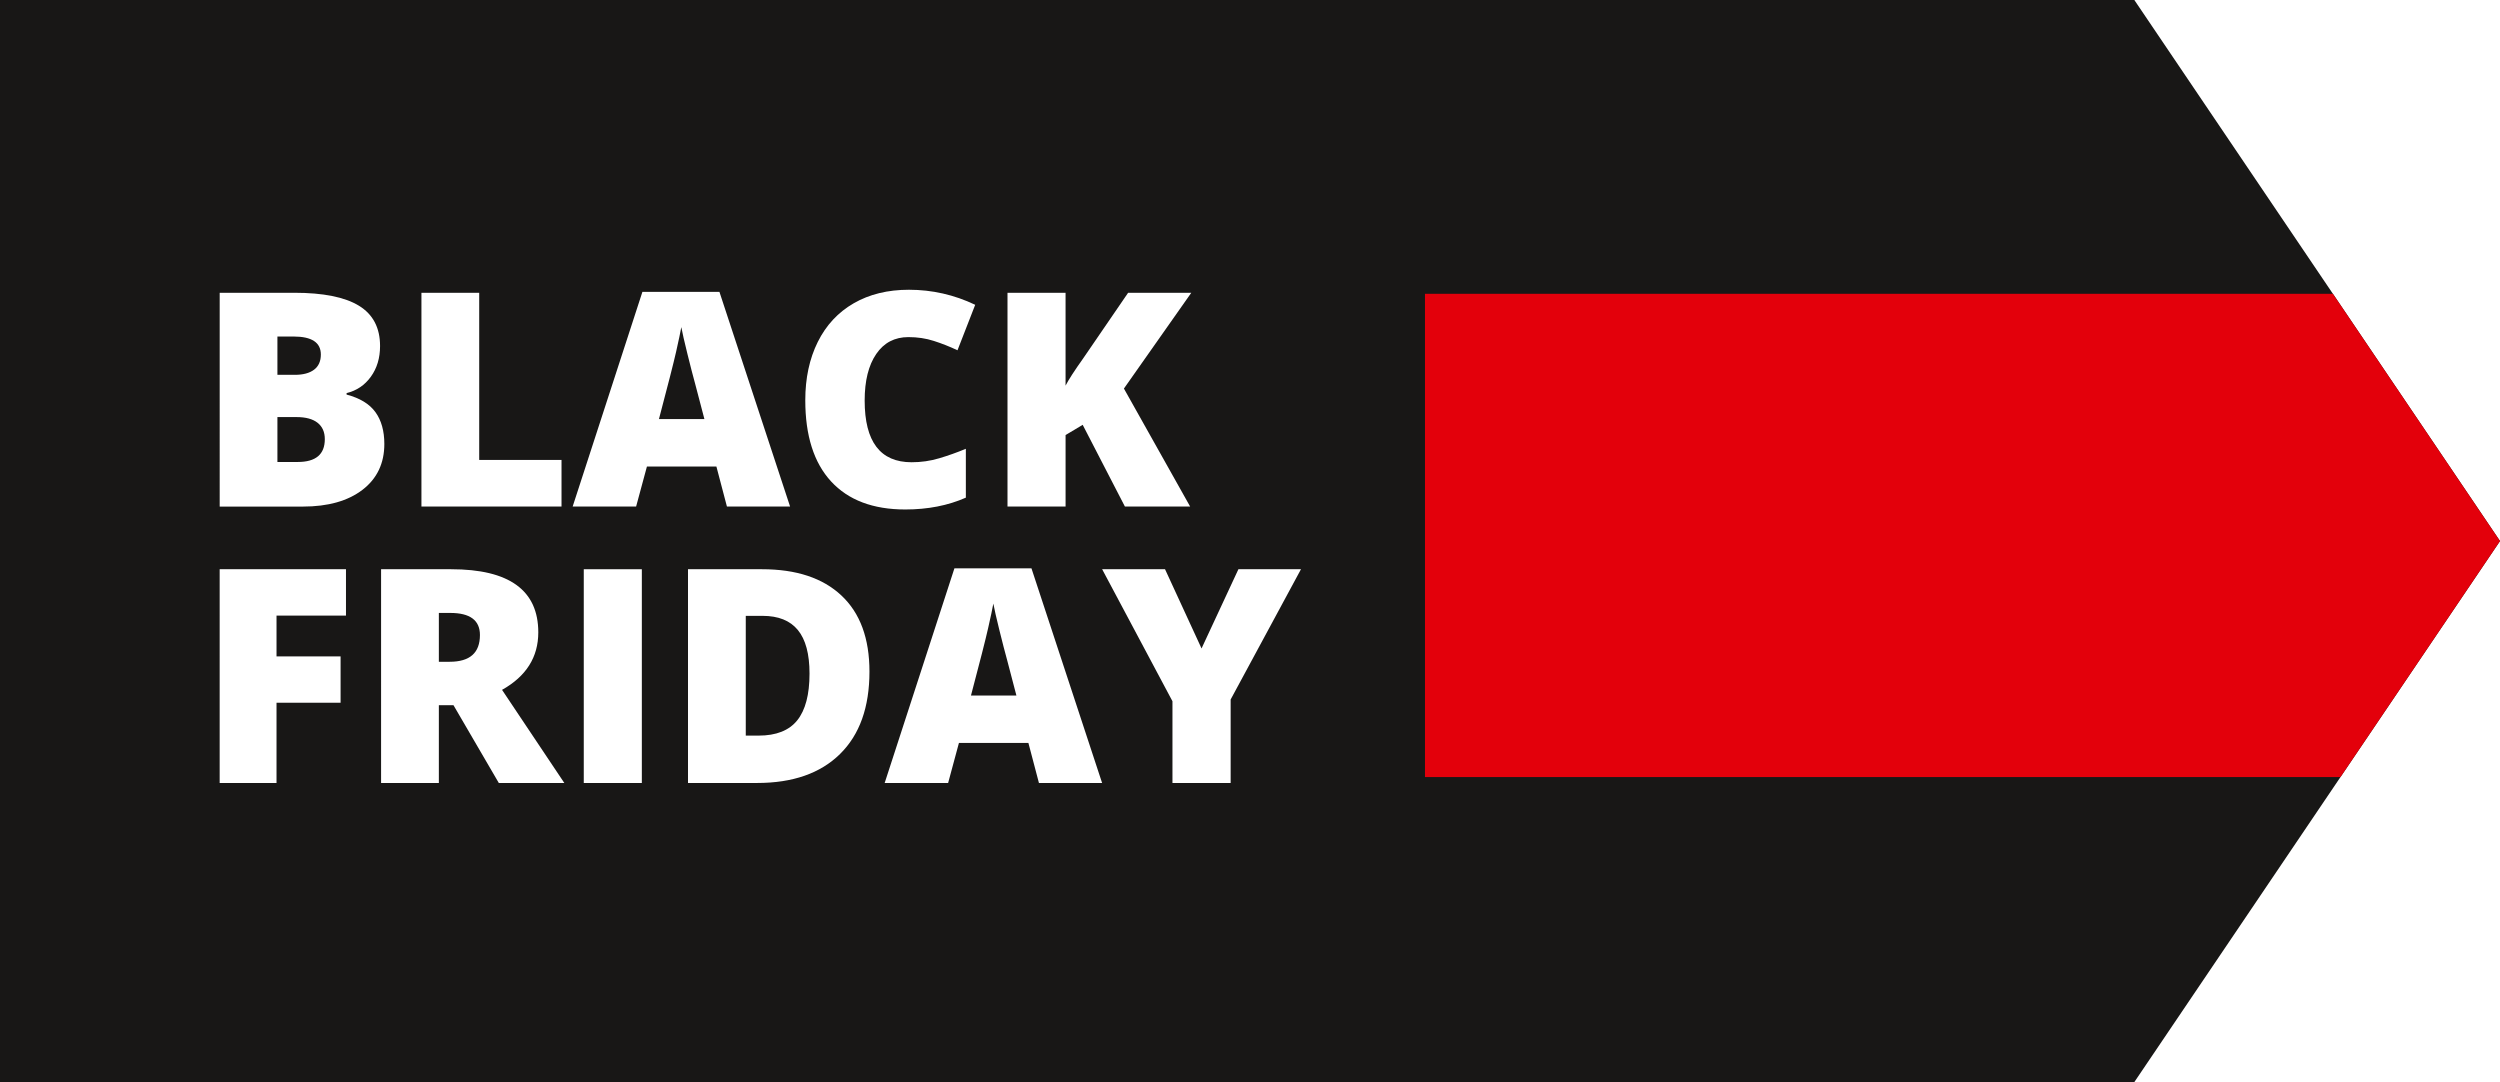
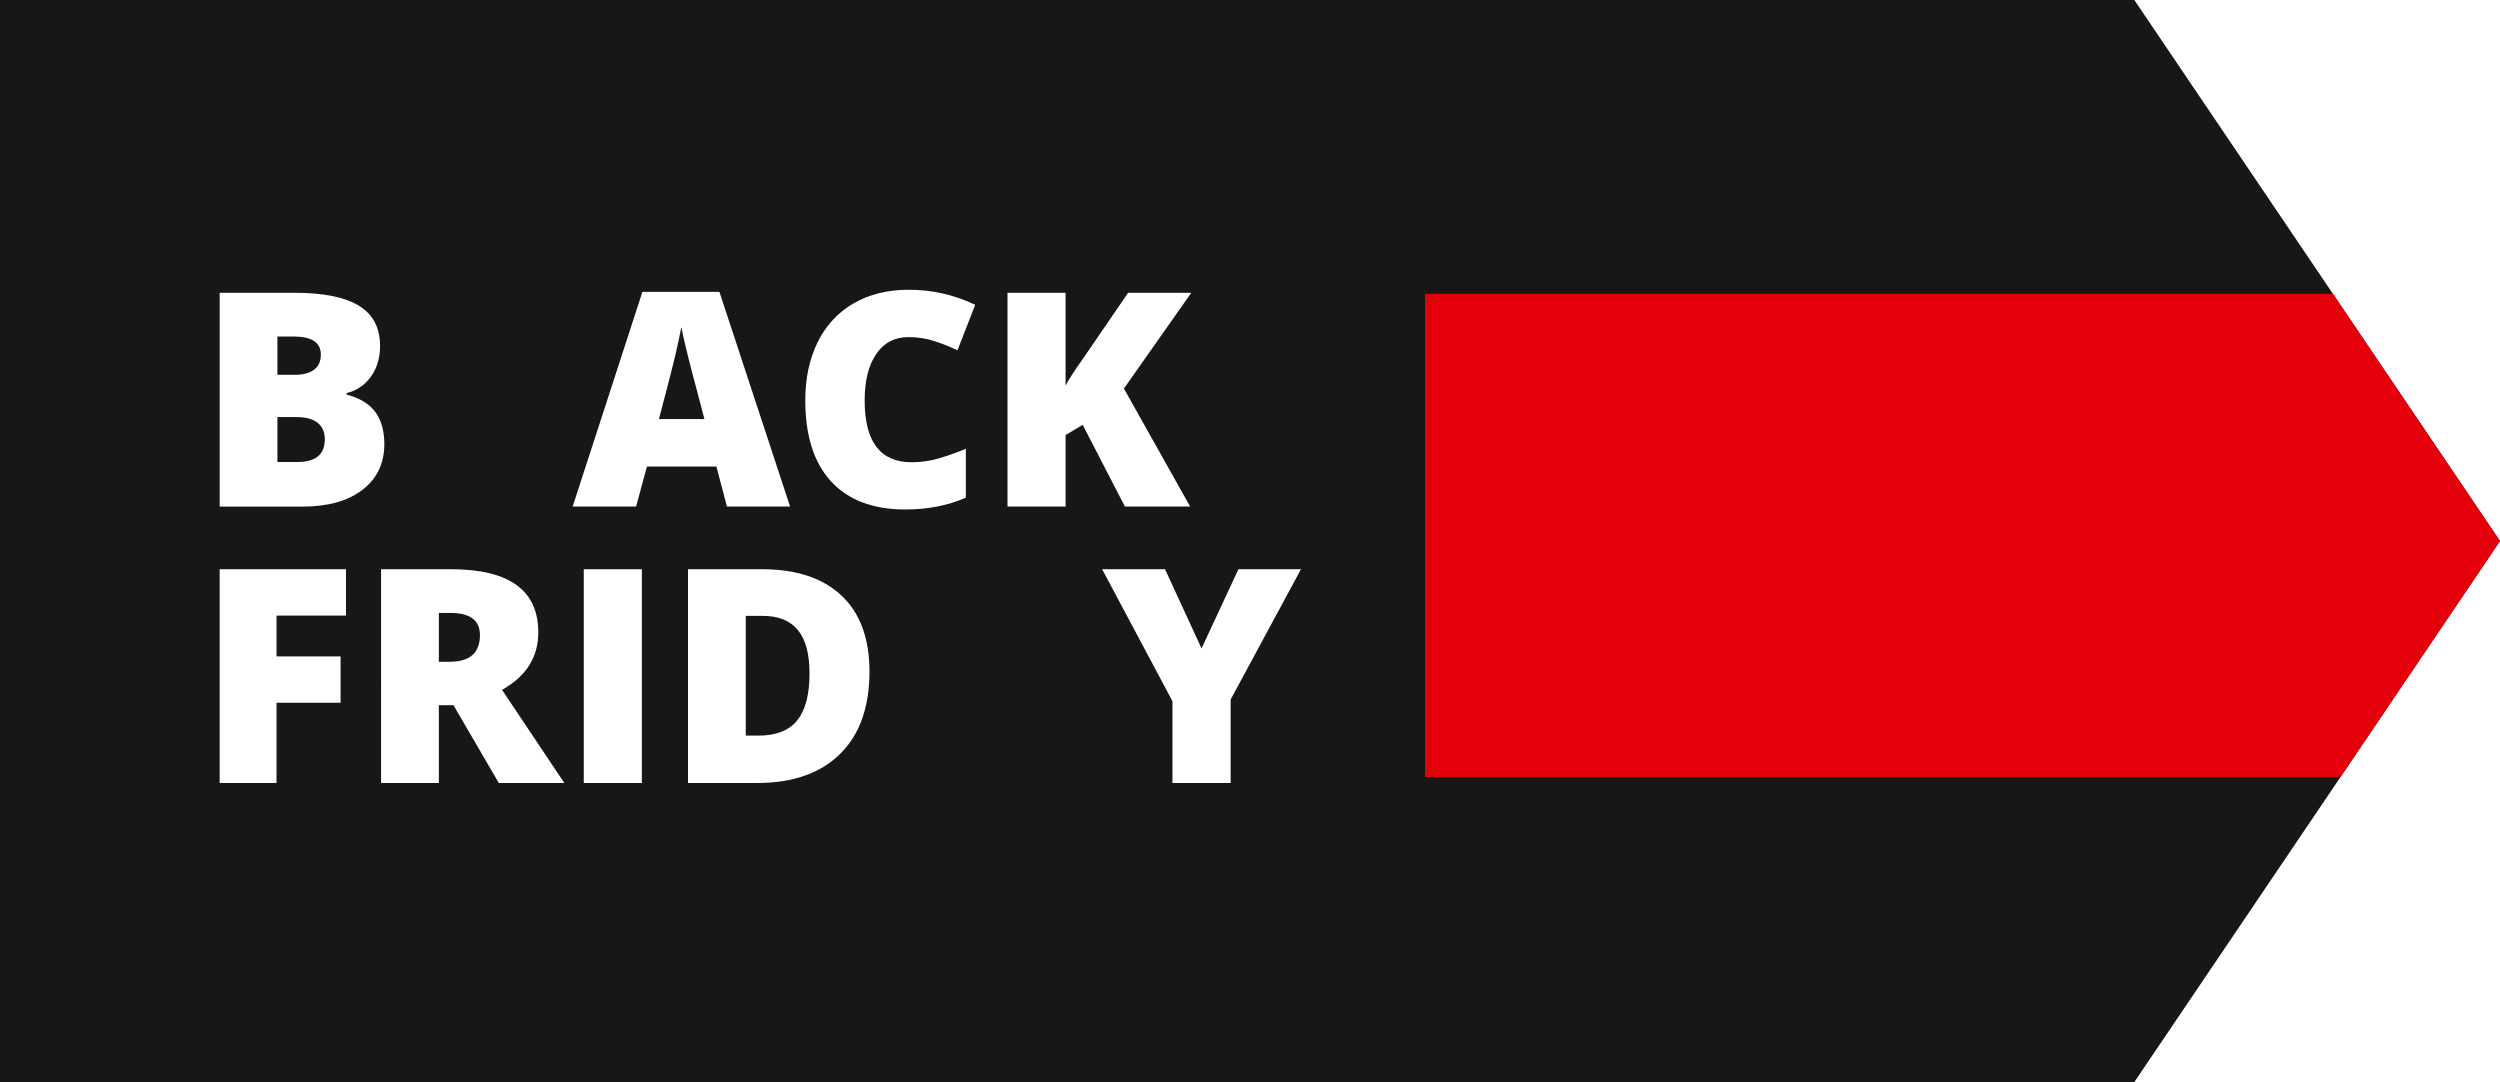
<svg xmlns="http://www.w3.org/2000/svg" version="1.1" id="Layer_1" x="0px" y="0px" width="120px" height="51.939px" viewBox="0 0 120 51.939" enable-background="new 0 0 120 51.939" xml:space="preserve">
  <style>
        .yith-wcbm-badge.yith-wcbm-badge-advanced-29 .yith-wcbm-saved-percentage:before,
        .yith-wcbm-badge.yith-wcbm-badge-advanced-29 .yith-wcbm-saved-money:before {
            content: '-';
        }
            .yith-wcbm-badge.yith-wcbm-badge-advanced-29.yith-wcbm-badge-advanced--flip-both g.yith-wcbm-badge-text-to-flip {
            transform: scale(-1) translate(-60%, -100%);
        }

        .yith-wcbm-badge.yith-wcbm-badge-advanced-29.yith-wcbm-badge-advanced--flip-horizontal g.yith-wcbm-badge-text-to-flip {
            transform: scale(-1, 1) translate(-60%, 0%);
        }

        .yith-wcbm-badge.yith-wcbm-badge-advanced-29.yith-wcbm-badge-advanced--flip-vertical g.yith-wcbm-badge-text-to-flip {
            transform: scale(1, -1) translate(0%, -100%);
        }

        .yith-wcbm-badge.yith-wcbm-badge-advanced-29.yith-wcbm-badge-advanced--flip-both g.yith-wcbm-badge-text-to-flip &gt; g:nth-child(1),
        .yith-wcbm-badge.yith-wcbm-badge-advanced-29.yith-wcbm-badge-advanced--flip-horizontal g.yith-wcbm-badge-text-to-flip &gt; g:nth-child(1) {
            transform: translateX(4%);
        }

        .yith-wcbm-badge.yith-wcbm-badge-advanced-29.yith-wcbm-advanced-display-percentage .yith-wcbm-saved-percentage,
        .yith-wcbm-badge.yith-wcbm-badge-advanced-29.yith-wcbm-advanced-display-amount .yith-wcbm-saved-money {
            display: block;
            right: 5px;
            top: calc(50% - 7px);
            font-size: 13px;
            line-height: 13px;
            font-weight: 600;
            white-space: nowrap;
            width: 46px;
        }

        .yith-wcbm-badge.yith-wcbm-badge-advanced-29 .yith-wcbm-badge-primary-color{
            fill: #e30c0b;
        }

        .yith-wcbm-badge.yith-wcbm-badge-advanced-29 .yith-wcbm-badge-text-advanced {
            color: #ffffff;
        }
    </style>
  <g>
    <polygon fill="#181716" points="102.448,51.939 0,51.939 0,0 102.448,0 120,25.97  " />
    <g class="yith-wcbm-badge-text-to-flip">
      <g>
        <path fill="#FFFFFF" d="M10.544,14.053h3.579c1.395,0,2.43,0.208,3.106,0.622c0.676,0.414,1.014,1.058,1.014,1.934    c0,0.575-0.147,1.066-0.442,1.474c-0.294,0.407-0.683,0.669-1.165,0.786v0.071c0.637,0.168,1.098,0.448,1.383,0.841    c0.286,0.394,0.429,0.904,0.429,1.53c0,0.931-0.351,1.665-1.05,2.201c-0.699,0.535-1.652,0.804-2.859,0.804h-3.994V14.053z     M13.316,17.992h0.835c0.397,0,0.706-0.082,0.923-0.246c0.218-0.164,0.327-0.407,0.327-0.729c0-0.576-0.436-0.864-1.307-0.864    h-0.778V17.992z M13.316,20.02v2.155h0.976c0.866,0,1.299-0.365,1.299-1.095c0-0.342-0.116-0.604-0.348-0.787    c-0.231-0.182-0.567-0.273-1.007-0.273H13.316z" />
-         <path fill="#FFFFFF" d="M20.229,24.315V14.053h2.773v8.023h3.951v2.239H20.229z" />
        <path fill="#FFFFFF" d="M34.893,24.315l-0.506-1.923h-3.334l-0.52,1.923h-3.046l3.348-10.304h3.698l3.391,10.304H34.893z     M33.812,20.117l-0.442-1.684c-0.104-0.374-0.229-0.859-0.376-1.454c-0.147-0.593-0.244-1.02-0.291-1.277    c-0.043,0.238-0.125,0.631-0.249,1.179s-0.399,1.626-0.825,3.235H33.812z" />
        <path fill="#FFFFFF" d="M43.603,16.181c-0.659,0-1.175,0.27-1.544,0.811c-0.37,0.541-0.555,1.286-0.555,2.235    c0,1.975,0.751,2.961,2.253,2.961c0.454,0,0.894-0.062,1.319-0.189c0.426-0.126,0.854-0.278,1.285-0.457v2.345    c-0.856,0.378-1.825,0.568-2.906,0.568c-1.55,0-2.736-0.449-3.563-1.347c-0.826-0.898-1.238-2.197-1.238-3.896    c0-1.061,0.2-1.995,0.6-2.8c0.4-0.805,0.977-1.424,1.727-1.856c0.751-0.433,1.635-0.648,2.65-0.648    c1.108,0,2.168,0.24,3.179,0.722l-0.85,2.183c-0.378-0.178-0.757-0.328-1.137-0.449C44.444,16.241,44.038,16.181,43.603,16.181z" />
        <path fill="#FFFFFF" d="M57.127,24.315h-3.131l-2.027-3.924l-0.821,0.491v3.433H48.36V14.053h2.787v4.458    c0.14-0.276,0.423-0.714,0.849-1.313l2.154-3.145h3.032l-3.234,4.598L57.127,24.315z" />
      </g>
      <path fill="#FFFFFF" d="M13.273,37.583h-2.729V27.323h6.063v2.225h-3.334v1.958h3.075v2.226h-3.075V37.583z" />
      <path fill="#FFFFFF" d="M21.065,33.85v3.734h-2.773V27.323h3.362c2.789,0,4.184,1.01,4.184,3.031c0,1.189-0.58,2.109-1.74,2.759    l2.99,4.471h-3.145l-2.176-3.734H21.065z M21.065,31.765h0.519c0.969,0,1.453-0.428,1.453-1.285c0-0.706-0.475-1.059-1.425-1.059    h-0.547V31.765z" />
      <path fill="#FFFFFF" d="M28.021,37.583V27.323h2.787v10.261H28.021z" />
      <path fill="#FFFFFF" d="M41.734,32.235c0,1.713-0.471,3.032-1.414,3.958c-0.942,0.927-2.268,1.39-3.976,1.39h-3.32V27.323h3.552    c1.647,0,2.919,0.421,3.814,1.263C41.287,29.428,41.734,30.645,41.734,32.235z M38.857,32.333c0-0.94-0.186-1.637-0.559-2.091    c-0.372-0.454-0.937-0.681-1.694-0.681h-0.807v5.748h0.617c0.843,0,1.46-0.244,1.854-0.733    C38.66,34.087,38.857,33.339,38.857,32.333z" />
-       <path fill="#FFFFFF" d="M49.869,37.583l-0.506-1.923h-3.334l-0.519,1.923h-3.046l3.348-10.303h3.698l3.391,10.303H49.869z     M48.788,33.387l-0.441-1.685c-0.104-0.375-0.229-0.859-0.376-1.452c-0.147-0.595-0.244-1.021-0.291-1.278    c-0.043,0.239-0.125,0.632-0.25,1.179c-0.123,0.547-0.398,1.626-0.824,3.236H48.788z" />
      <path fill="#FFFFFF" d="M57.674,31.126l1.77-3.803h3.003l-3.376,6.253v4.007h-2.793v-3.923l-3.376-6.338h3.019L57.674,31.126z" />
    </g>
    <polygon fill="#E3000B" class="yith-wcbm-badge-primary-color" points="68.399,37.3 112.342,37.3 120,25.97 111.979,14.103 68.399,14.103  " />
  </g>
</svg>